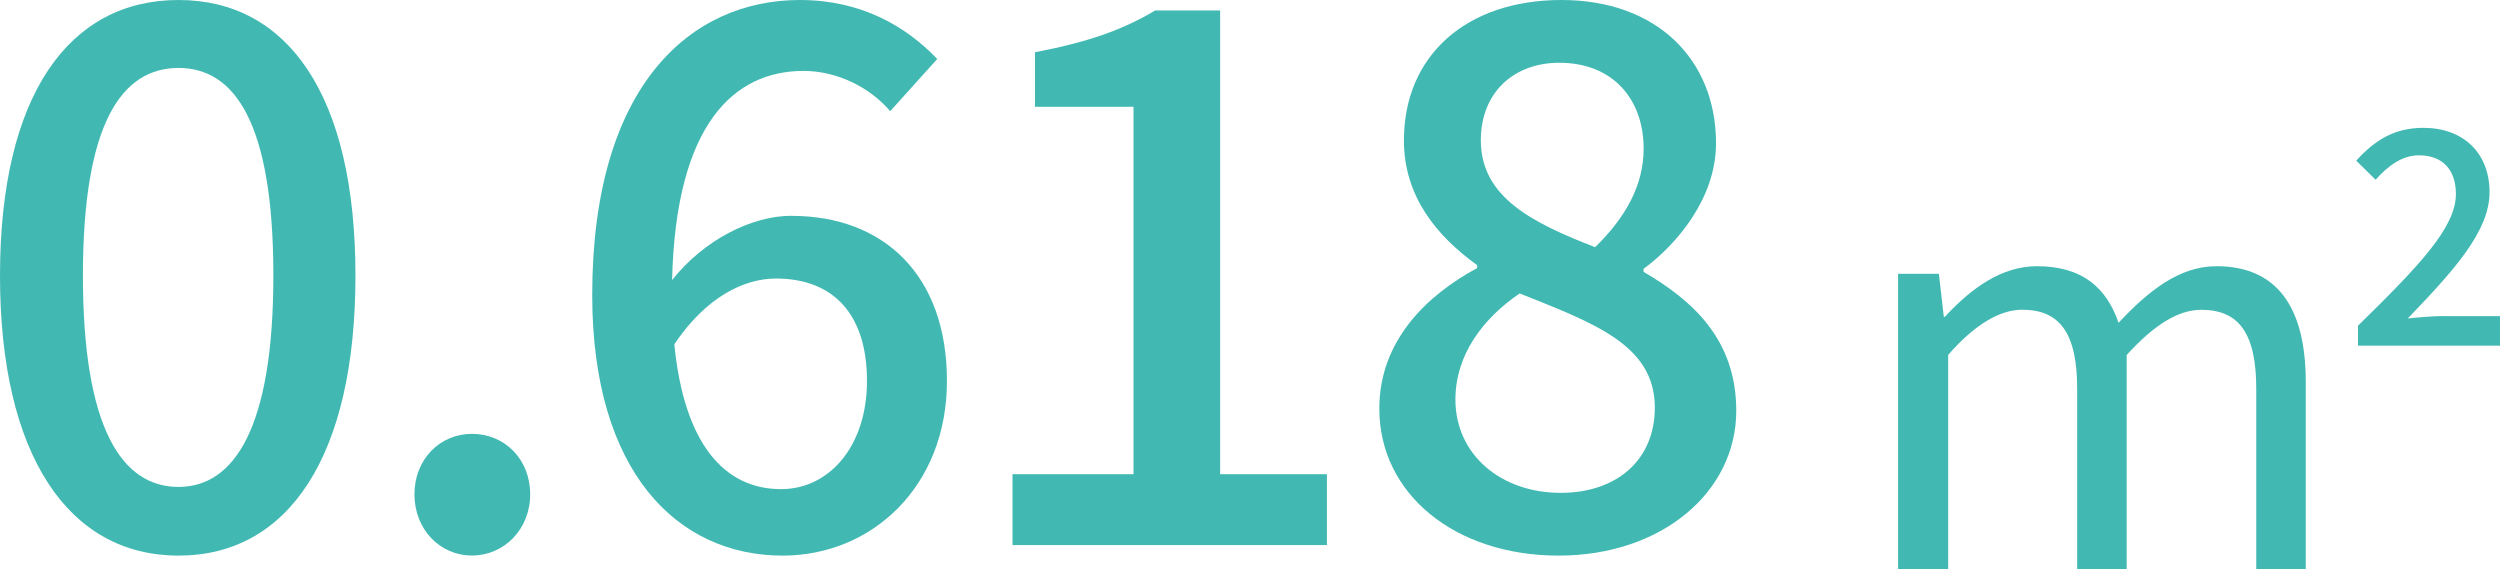
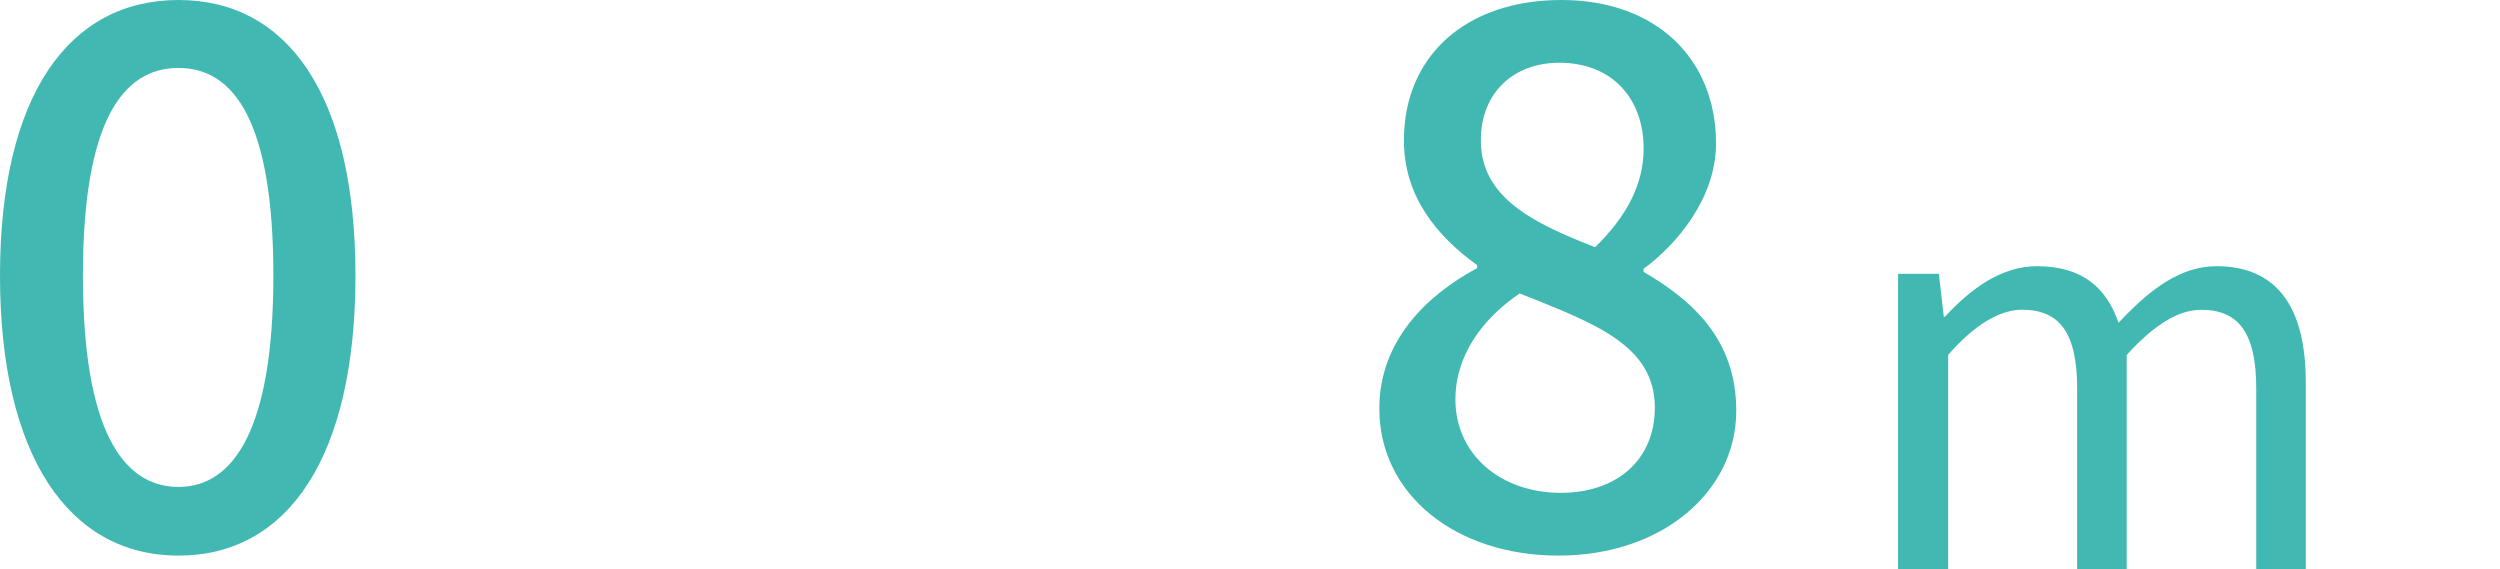
<svg xmlns="http://www.w3.org/2000/svg" id="_图层_2" data-name="图层_2" viewBox="0 0 303.9 69.22">
  <defs>
    <style>
      .cls-1 {
        fill: #41b9b2;
      }
    </style>
  </defs>
  <g id="_图层_1-2" data-name="图层_1">
    <g>
      <path class="cls-1" d="M21.7,0C8.35,0,0,11.62,0,33.5s8.35,34.04,21.7,34.04,21.51-12.07,21.51-34.04S34.95,0,21.7,0ZM21.7,59.19c-6.81,0-11.62-6.99-11.62-25.69s4.81-25.24,11.62-25.24,11.53,6.63,11.53,25.24-4.81,25.69-11.53,25.69Z" />
-       <path class="cls-1" d="M57.37,52.74c-3.9,0-6.99,3.09-6.99,7.35s3.09,7.44,6.99,7.44,7.08-3.18,7.08-7.44-3.09-7.35-7.08-7.35Z" />
-       <path class="cls-1" d="M96.22,26.23c-4.81,0-10.62,2.9-14.52,7.81.45-18.97,7.53-25.42,15.98-25.42,4.08,0,8.08,2,10.53,4.9l5.72-6.35c-3.81-3.99-9.26-7.17-16.7-7.17-13.25,0-25.24,10.35-25.24,35.86,0,21.51,10.35,31.68,23.15,31.68,10.8,0,19.97-8.35,19.97-21.24s-7.72-20.06-18.88-20.06ZM94.95,59.46c-6.99,0-11.8-5.63-12.98-17.61,3.9-5.81,8.53-7.99,12.35-7.99,7.08,0,11.07,4.45,11.07,12.44s-4.63,13.16-10.44,13.16Z" />
-       <path class="cls-1" d="M148.32,1.27h-7.9c-3.9,2.36-8.35,3.9-14.61,5.08v6.63h11.98v44.66h-14.71v8.62h38.22v-8.62h-12.98V1.27Z" />
      <path class="cls-1" d="M199.79,33.04v-.36c4.08-3,8.81-8.62,8.81-15.25,0-10.26-7.26-17.43-18.79-17.43s-19.15,6.72-19.15,17.07c0,6.81,3.99,11.62,8.9,15.16v.36c-6.08,3.27-11.89,8.81-11.89,17.07,0,10.44,9.26,17.88,21.79,17.88s21.6-7.72,21.6-17.61c0-8.71-5.36-13.43-11.26-16.88ZM189.54,7.63c6.54,0,10.26,4.45,10.26,10.44,0,4.36-2.09,8.26-5.9,11.98-7.44-2.9-13.89-5.99-13.89-12.98,0-5.9,4.08-9.44,9.53-9.44ZM189.72,59.91c-7.26,0-12.8-4.63-12.8-11.35,0-5.36,3.27-9.8,7.81-12.89,9.08,3.63,16.43,6.26,16.43,13.89,0,6.35-4.63,10.35-11.44,10.35Z" />
      <path class="cls-1" d="M269.44,32.36c-4.43,0-8.14,2.85-11.91,6.88-1.46-4.24-4.37-6.88-9.93-6.88-4.3,0-8.01,2.71-11.18,6.15h-.13l-.6-5.23h-4.96v35.93h6.09v-26.07c3.24-3.71,6.29-5.49,9-5.49,4.57,0,6.68,2.85,6.68,9.6v21.97h6.02v-26.07c3.38-3.71,6.29-5.49,9.07-5.49,4.57,0,6.68,2.85,6.68,9.6v21.97h6.02v-22.77c0-9.13-3.51-14.1-10.85-14.1Z" />
-       <path class="cls-1" d="M297.08,38.42c-1.31,0-3.01.15-4.39.29,5.58-5.8,9.94-10.59,9.94-15.34s-3.16-7.83-8.05-7.83c-3.52,0-5.88,1.49-8.16,3.99l2.36,2.32c1.45-1.63,3.19-2.97,5.26-2.97,3.01,0,4.5,1.89,4.5,4.71,0,4.06-4.46,8.71-11.9,16v2.43h17.26v-3.59h-6.82Z" />
    </g>
  </g>
</svg>